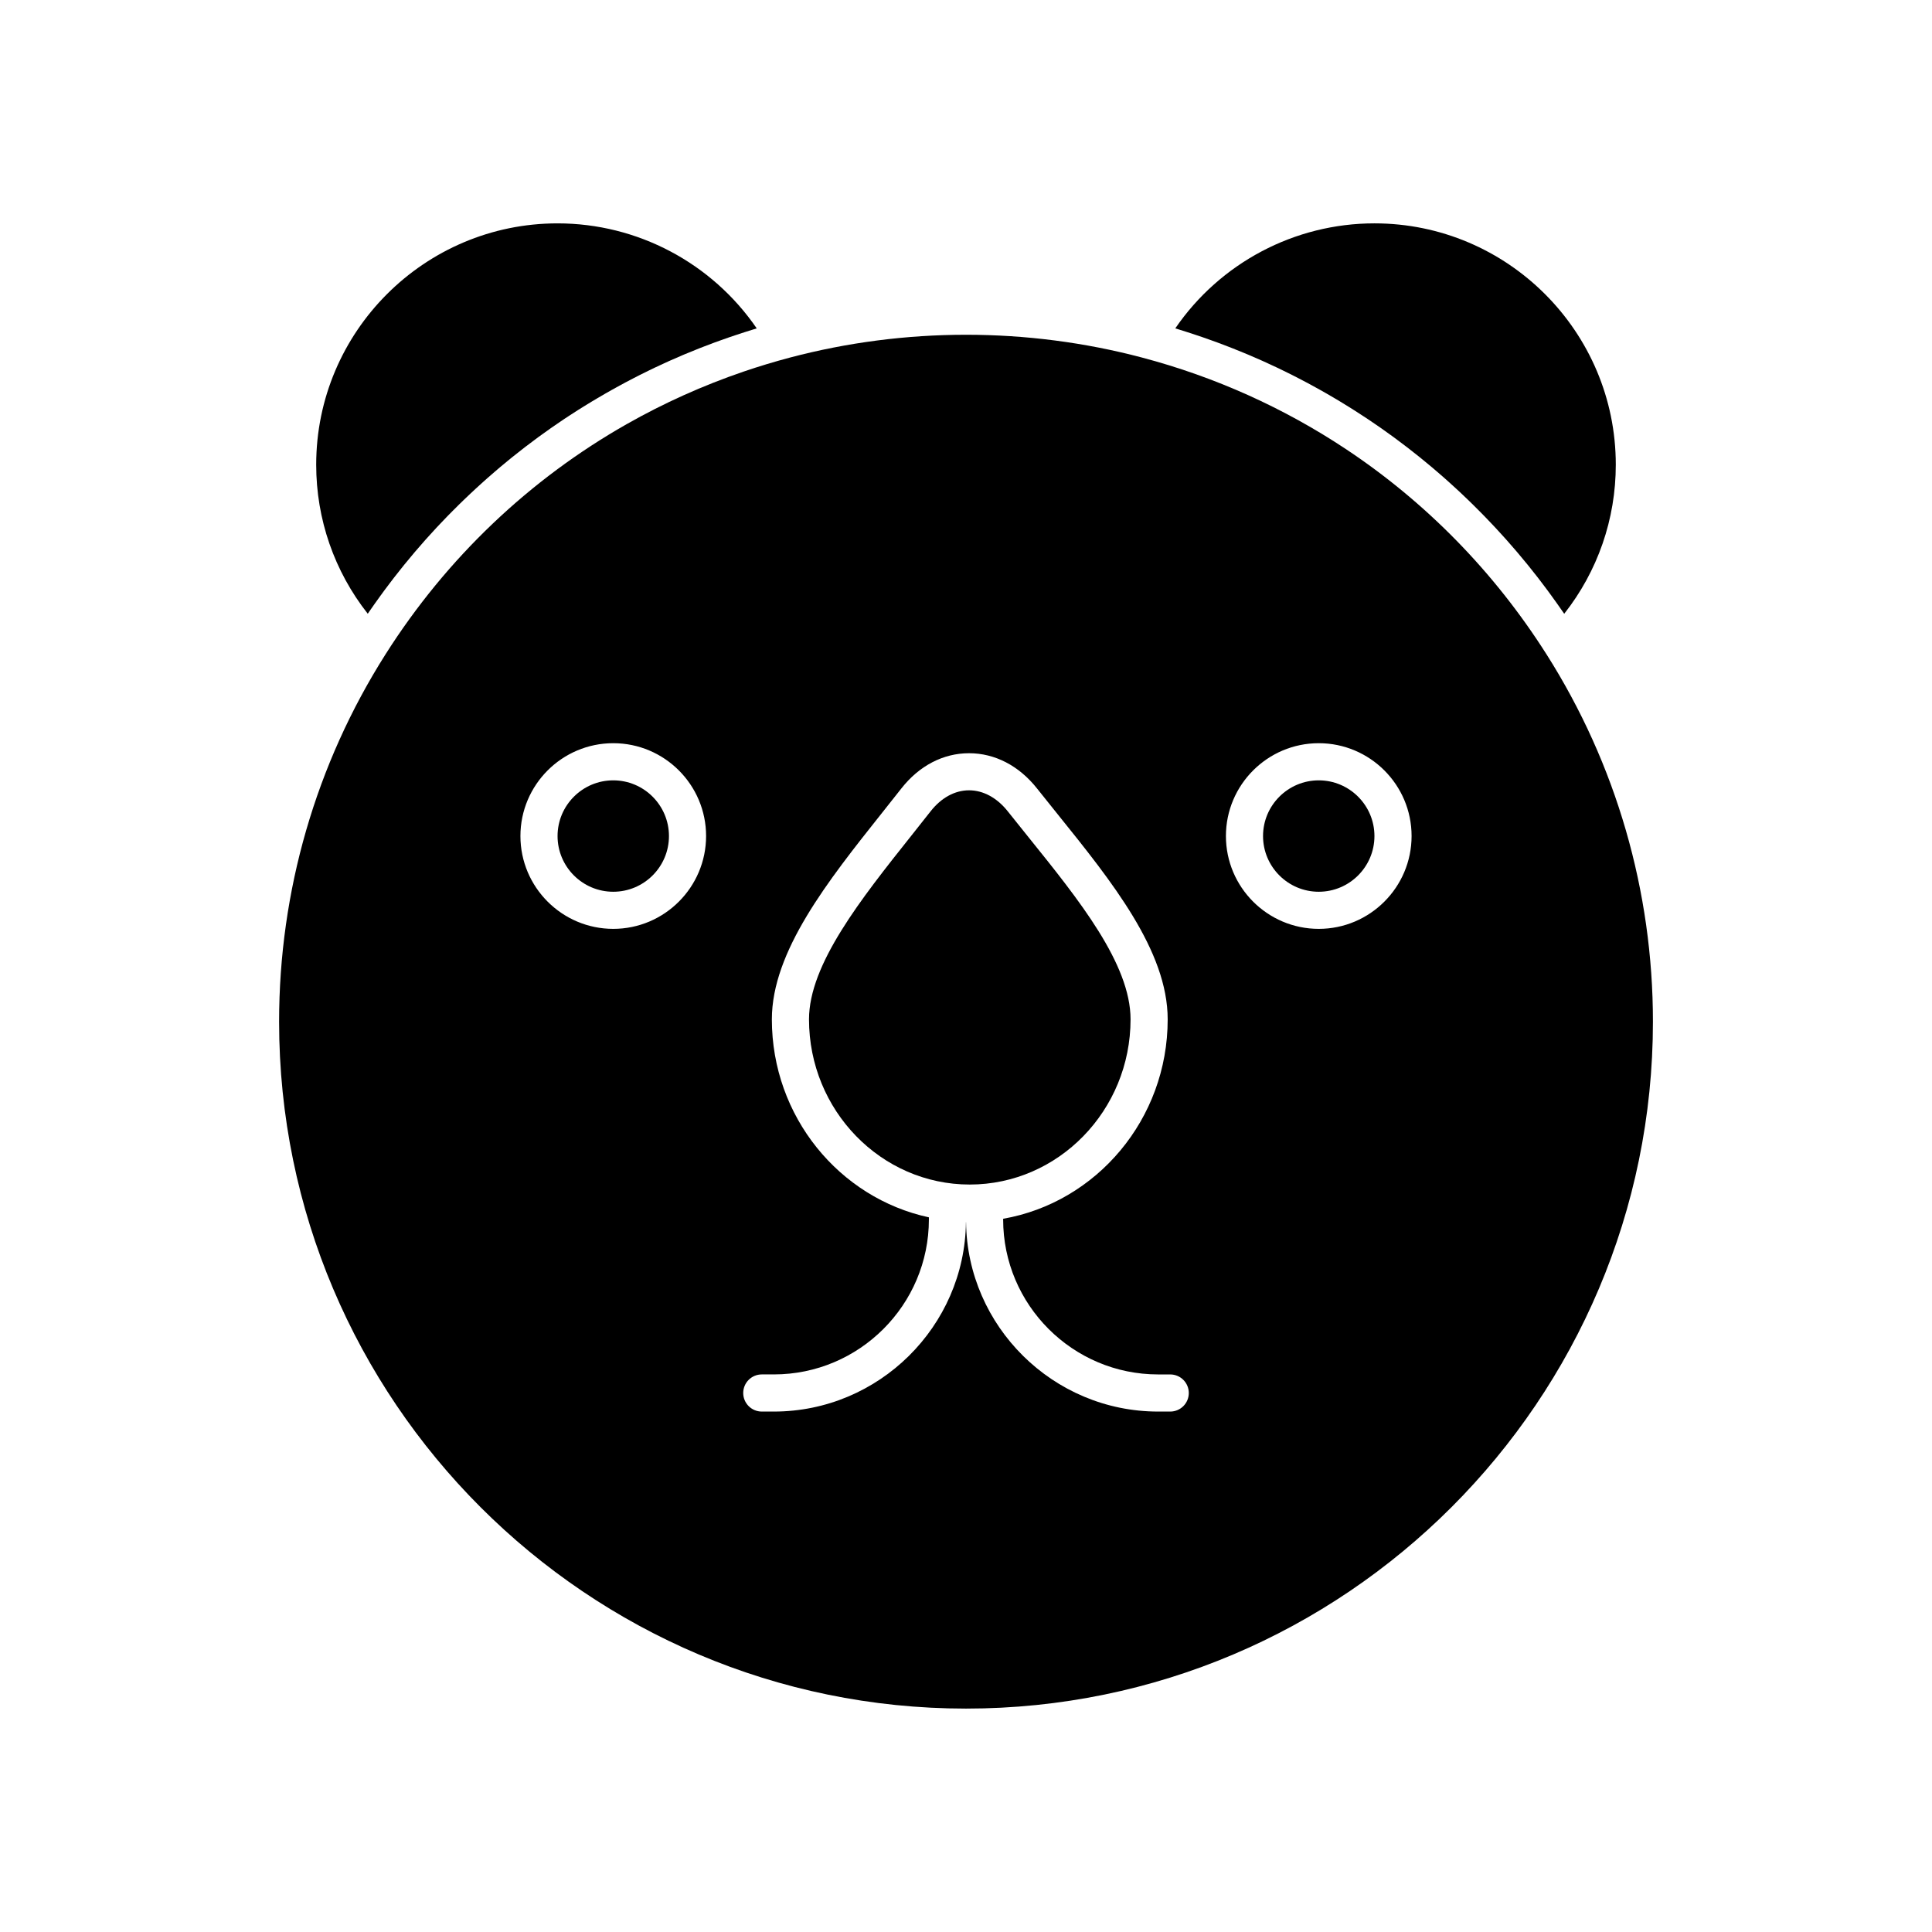
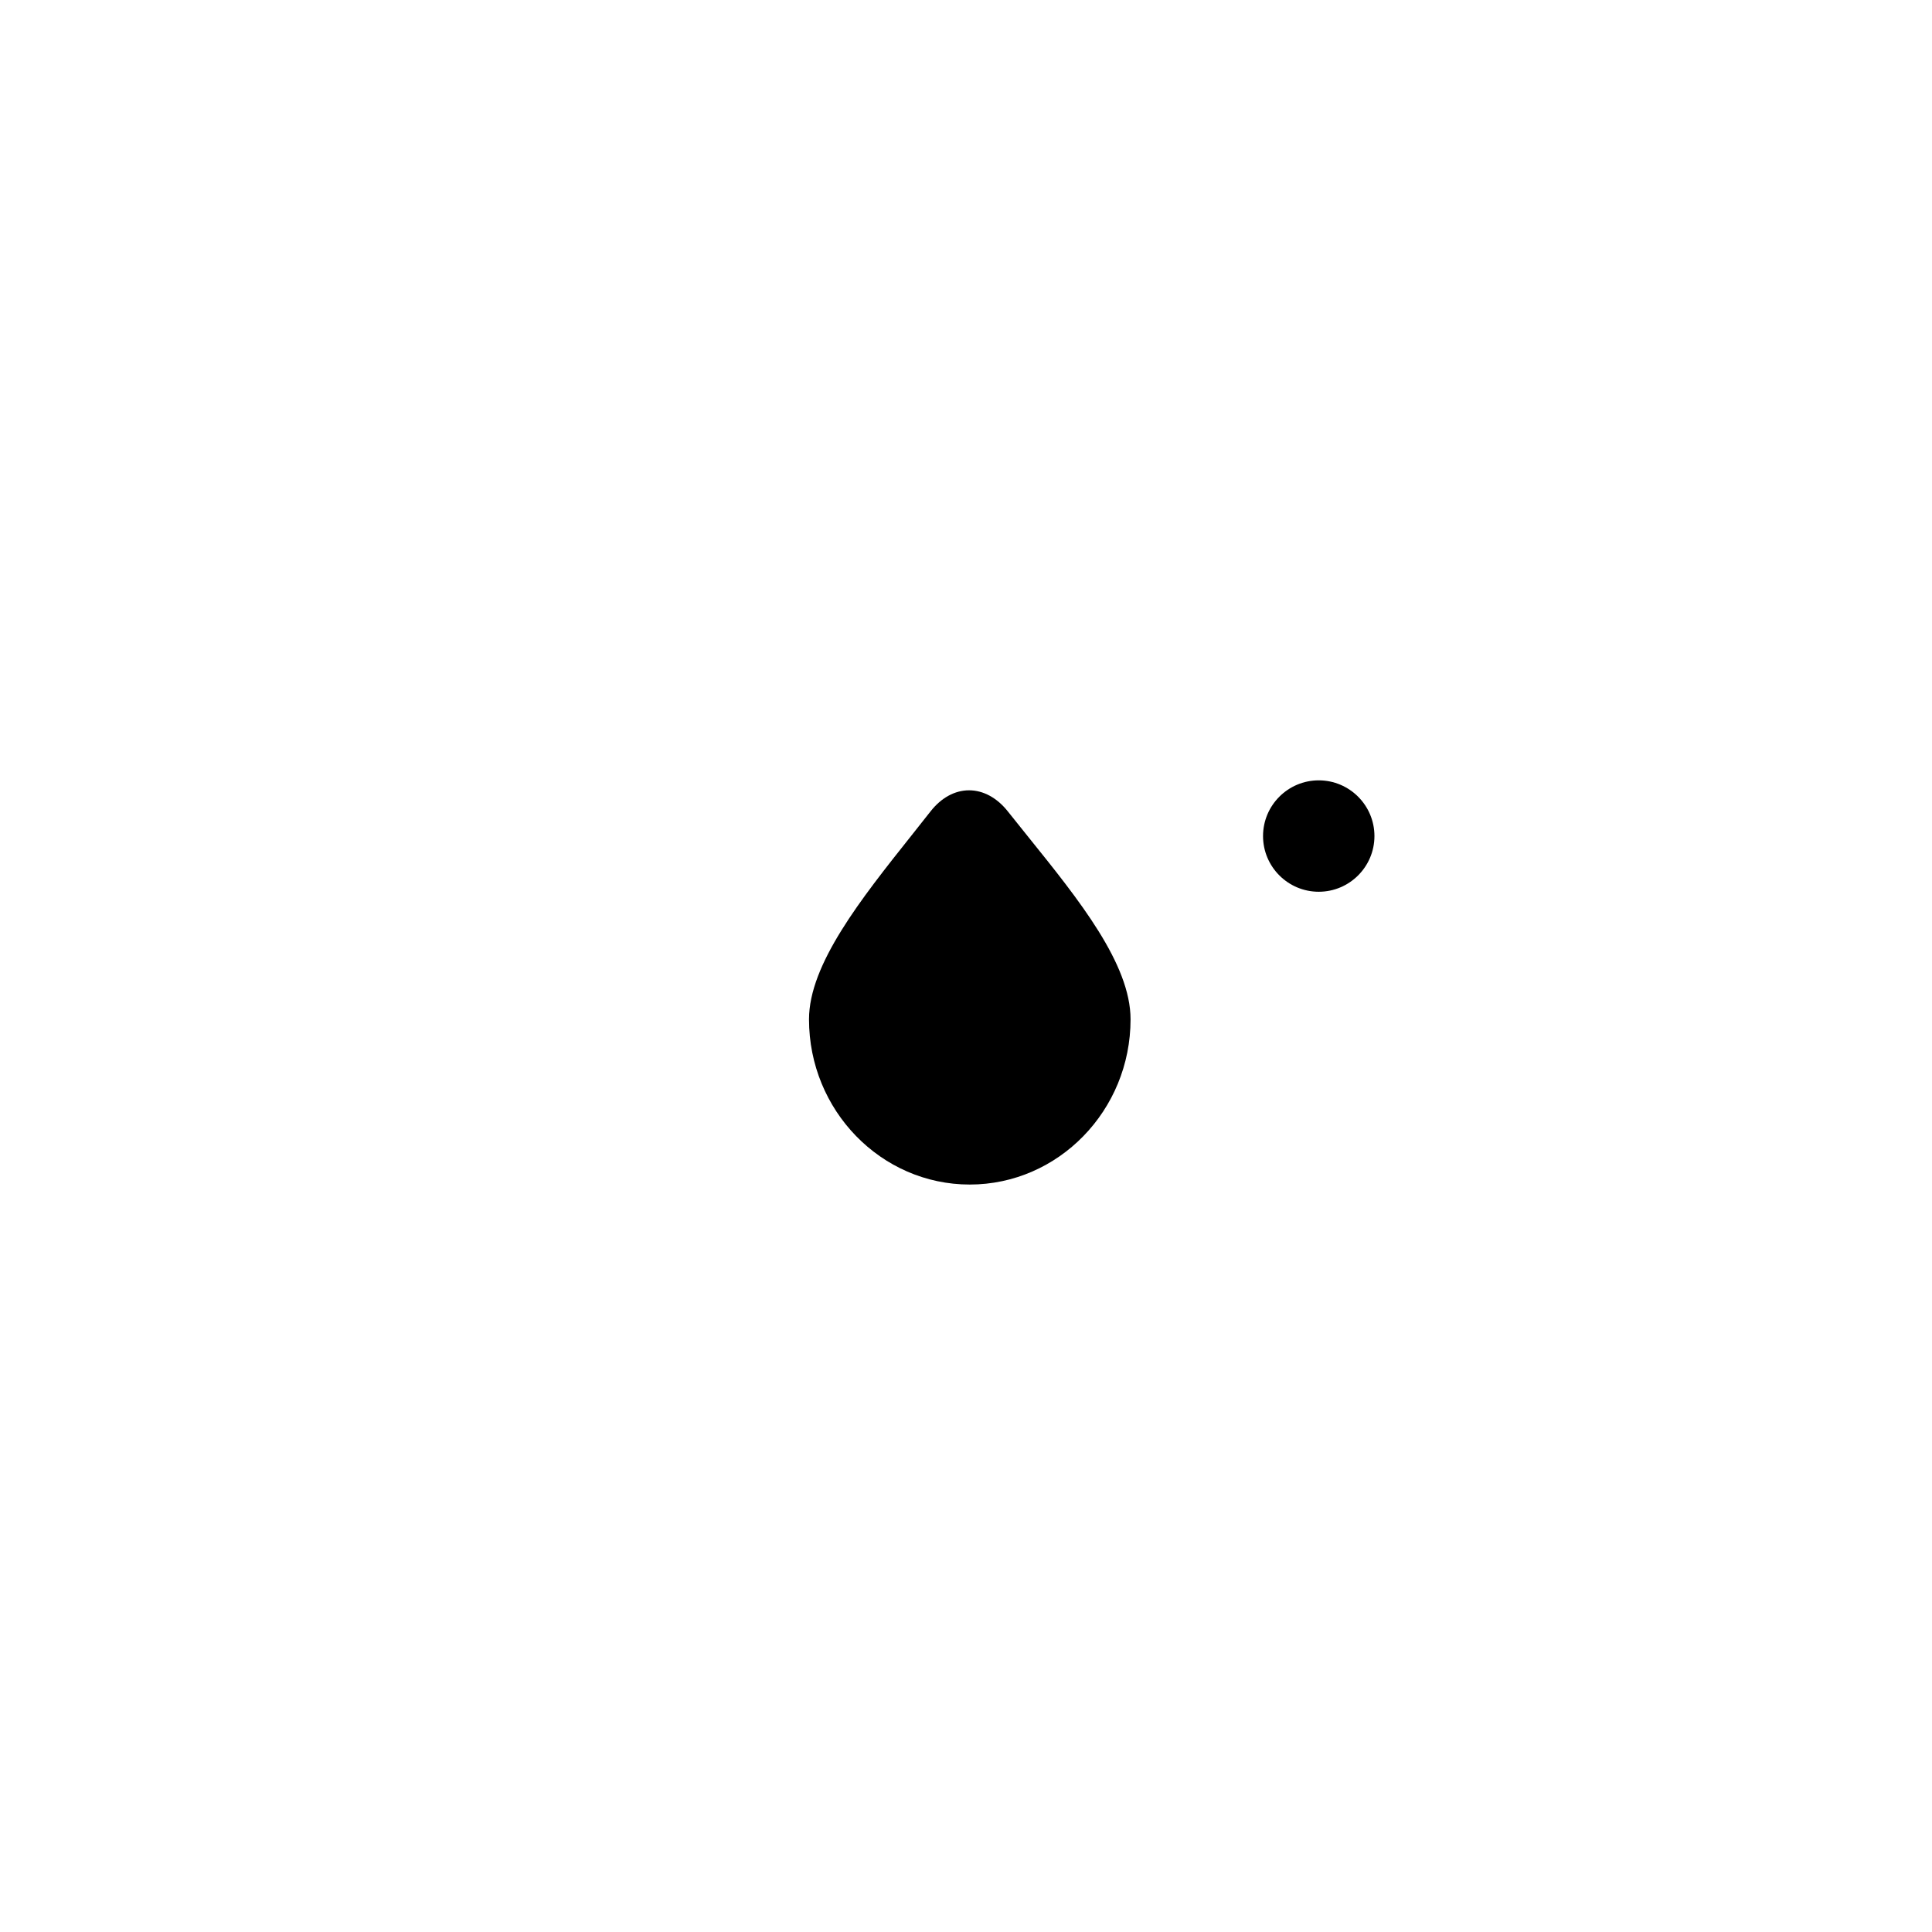
<svg xmlns="http://www.w3.org/2000/svg" fill="#000000" width="800px" height="800px" version="1.1" viewBox="144 144 512 512">
  <g>
-     <path d="m242.29 305.45c0.34-0.488 0.676-0.977 1.02-1.461 0.508-0.719 1.027-1.434 1.543-2.148 0.332-0.457 0.664-0.918 1-1.371 0.555-0.75 1.117-1.488 1.684-2.231 0.312-0.406 0.617-0.82 0.934-1.223 0.652-0.84 1.312-1.668 1.977-2.496 0.238-0.297 0.469-0.594 0.707-0.887 1.824-2.246 3.695-4.445 5.613-6.602 0.281-0.316 0.57-0.625 0.852-0.938 0.676-0.75 1.355-1.5 2.043-2.238 0.355-0.383 0.719-0.762 1.082-1.141 0.625-0.66 1.25-1.316 1.883-1.969 0.395-0.402 0.789-0.801 1.188-1.203 0.613-0.617 1.227-1.234 1.848-1.844 0.414-0.406 0.832-0.809 1.246-1.211 0.613-0.594 1.23-1.184 1.855-1.766 0.43-0.402 0.855-0.801 1.289-1.199 0.625-0.578 1.254-1.148 1.887-1.719 0.434-0.391 0.867-0.777 1.301-1.16 0.648-0.57 1.301-1.133 1.957-1.699 0.43-0.367 0.859-0.738 1.289-1.102 0.688-0.578 1.383-1.148 2.082-1.723 0.406-0.332 0.809-0.668 1.219-0.996 0.785-0.629 1.578-1.25 2.371-1.867 0.328-0.258 0.656-0.52 0.984-0.773 1.133-0.871 2.273-1.73 3.426-2.574 0.02-0.012 0.035-0.023 0.051-0.039 1.129-0.828 2.266-1.641 3.41-2.438 0.383-0.266 0.77-0.527 1.152-0.793 0.785-0.543 1.574-1.082 2.367-1.613 0.461-0.309 0.93-0.609 1.395-0.914 0.723-0.473 1.449-0.945 2.18-1.41 0.504-0.32 1.008-0.633 1.516-0.945 0.703-0.438 1.402-0.871 2.113-1.297 0.527-0.32 1.059-0.633 1.59-0.945 0.695-0.41 1.395-0.82 2.098-1.223 0.539-0.309 1.082-0.617 1.625-0.922 0.707-0.395 1.414-0.785 2.125-1.176 0.543-0.297 1.09-0.594 1.637-0.883 0.723-0.383 1.449-0.762 2.176-1.137 0.543-0.281 1.086-0.562 1.629-0.836 0.754-0.379 1.516-0.75 2.273-1.121 0.523-0.254 1.043-0.512 1.57-0.762 0.84-0.398 1.684-0.785 2.527-1.172 0.453-0.207 0.906-0.422 1.363-0.625 1.234-0.555 2.477-1.094 3.723-1.621 0.172-0.074 0.344-0.145 0.52-0.215 1.207-0.508 2.422-1.004 3.644-1.484 0.473-0.188 0.945-0.363 1.418-0.547 0.863-0.332 1.73-0.668 2.602-0.988 0.547-0.203 1.102-0.398 1.652-0.594 0.801-0.289 1.605-0.578 2.414-0.855 0.582-0.199 1.164-0.395 1.746-0.586 0.785-0.262 1.574-0.523 2.363-0.777 0.598-0.191 1.195-0.375 1.797-0.562 0.434-0.133 0.859-0.273 1.297-0.406-11.867-17.309-31.566-27.828-52.785-27.828-35.27 0-63.961 28.691-63.961 63.961 0 14.445 4.812 28.25 13.664 39.488 0.273-0.402 0.555-0.797 0.832-1.195z" />
-     <path d="m306.52 350.8c-8.141 0-14.762 6.621-14.762 14.762s6.621 14.762 14.762 14.762 14.762-6.621 14.762-14.762c-0.004-8.141-6.625-14.762-14.762-14.762z" />
    <path d="m443.61 414.14c0-14.695-13.711-31.715-26.973-48.18-1.859-2.309-3.719-4.617-5.551-6.93-2.856-3.606-6.504-5.59-10.277-5.59-3.758 0-7.375 1.977-10.191 5.566-1.688 2.152-3.406 4.312-5.121 6.473-13.324 16.754-27.102 34.082-27.102 48.656 0 24.141 19.105 43.781 42.594 43.781 23.5 0 42.621-19.637 42.621-43.777z" />
    <path d="m493.48 350.8c-8.141 0-14.762 6.621-14.762 14.762s6.621 14.762 14.762 14.762 14.762-6.621 14.762-14.762c-0.004-8.141-6.625-14.762-14.762-14.762z" />
-     <path d="m458.55 231.99c0.793 0.254 1.582 0.512 2.371 0.777 0.582 0.195 1.164 0.387 1.742 0.586 0.809 0.277 1.617 0.566 2.422 0.859 0.547 0.195 1.098 0.391 1.645 0.594 0.871 0.32 1.738 0.656 2.606 0.992 0.473 0.184 0.945 0.359 1.414 0.547 1.223 0.484 2.441 0.98 3.652 1.488 0.168 0.07 0.336 0.141 0.504 0.211 1.246 0.527 2.488 1.07 3.723 1.621 0.465 0.207 0.922 0.426 1.383 0.637 0.836 0.383 1.672 0.766 2.504 1.16 0.527 0.25 1.051 0.512 1.578 0.766 0.758 0.367 1.516 0.738 2.269 1.117 0.547 0.277 1.094 0.559 1.637 0.84 0.723 0.371 1.445 0.746 2.16 1.129 0.555 0.293 1.102 0.594 1.652 0.891 0.707 0.383 1.41 0.77 2.109 1.164 0.551 0.309 1.094 0.617 1.641 0.93 0.695 0.398 1.391 0.805 2.082 1.215 0.535 0.316 1.07 0.633 1.605 0.957 0.699 0.422 1.395 0.852 2.09 1.285 0.516 0.32 1.031 0.637 1.539 0.965 0.719 0.453 1.426 0.918 2.137 1.383 0.48 0.312 0.961 0.625 1.441 0.941 0.773 0.516 1.539 1.043 2.305 1.57 0.402 0.277 0.809 0.551 1.211 0.832 1.086 0.758 2.164 1.531 3.234 2.316 0.074 0.055 0.152 0.109 0.227 0.164 1.145 0.84 2.277 1.695 3.402 2.559 0.363 0.281 0.723 0.566 1.086 0.852 0.758 0.594 1.516 1.188 2.269 1.789 0.43 0.348 0.855 0.699 1.285 1.051 0.676 0.555 1.348 1.105 2.016 1.668 0.449 0.379 0.891 0.762 1.336 1.145 0.637 0.547 1.273 1.094 1.906 1.652 0.453 0.398 0.902 0.801 1.352 1.207 0.613 0.551 1.227 1.105 1.832 1.668 0.449 0.414 0.891 0.828 1.336 1.242 0.602 0.566 1.203 1.137 1.797 1.715 0.438 0.422 0.871 0.84 1.301 1.266 0.602 0.59 1.195 1.188 1.785 1.785 0.414 0.418 0.828 0.836 1.238 1.254 0.613 0.629 1.219 1.266 1.82 1.902 0.383 0.402 0.766 0.801 1.141 1.207 0.656 0.703 1.301 1.418 1.949 2.133 0.316 0.348 0.633 0.691 0.945 1.043 0.887 0.996 1.762 2 2.629 3.016 0.066 0.078 0.137 0.152 0.199 0.23 0.93 1.094 1.852 2.203 2.758 3.32 0.281 0.348 0.559 0.699 0.84 1.051 0.617 0.773 1.238 1.547 1.844 2.328 0.344 0.441 0.676 0.887 1.016 1.332 0.539 0.703 1.074 1.41 1.602 2.121 0.355 0.48 0.707 0.965 1.059 1.453 0.496 0.684 0.992 1.371 1.484 2.062 0.359 0.508 0.715 1.02 1.07 1.531 0.266 0.383 0.539 0.762 0.805 1.148 8.855-11.25 13.668-25.055 13.668-39.504 0-35.27-28.691-63.961-63.961-63.961-21.219 0-40.918 10.52-52.777 27.828 0.434 0.133 0.863 0.273 1.301 0.406 0.594 0.188 1.191 0.371 1.785 0.562z" />
-     <path d="m553.84 317.4c-13.91-21.93-32.043-40.363-53.156-54.383-16.422-10.902-34.641-19.137-54.074-24.27-15.152-4.004-30.836-6.031-46.605-6.031-15.773 0-31.453 2.031-46.609 6.031-4.164 1.102-8.273 2.344-12.32 3.723-2.699 0.922-5.367 1.902-8.012 2.945-2.641 1.043-5.254 2.144-7.836 3.305-2.582 1.16-5.133 2.379-7.652 3.656-2.519 1.277-5.004 2.613-7.457 4.004-25.746 14.609-47.727 35.434-63.953 61.02-18.449 29.09-28.203 62.758-28.203 97.355 0 100.38 81.664 182.04 182.04 182.04 100.38 0 182.04-81.664 182.04-182.04 0.004-34.602-9.75-68.266-28.199-97.355zm-247.32 72.758c-13.566 0-24.602-11.035-24.602-24.602s11.035-24.602 24.602-24.602c13.566 0 24.602 11.035 24.602 24.602-0.004 13.562-11.039 24.602-24.602 24.602zm147.6 127.92h-3.199c-27.883 0-50.594-22.633-50.906-50.184h-0.031c-0.312 27.551-23.023 50.184-50.906 50.184h-3.195c-2.719 0-4.922-2.203-4.922-4.922s2.203-4.922 4.922-4.922h3.199c22.652 0 41.082-18.43 41.082-41.082v-0.547c-23.738-5.113-41.613-26.691-41.613-52.465 0-18.012 14.867-36.703 29.242-54.781 1.703-2.141 3.406-4.285 5.082-6.418 4.719-6.019 11.09-9.332 17.934-9.332 6.84 0 13.23 3.309 17.992 9.316 1.816 2.289 3.66 4.578 5.5 6.867 14.328 17.793 29.148 36.188 29.148 54.352 0 26.48-18.883 48.523-43.605 52.84v0.172c0 22.652 18.43 41.082 41.082 41.082h3.195c2.719 0 4.922 2.203 4.922 4.922 0 2.715-2.203 4.918-4.922 4.918zm39.363-127.92c-13.566 0-24.602-11.035-24.602-24.602s11.035-24.602 24.602-24.602c13.566 0 24.602 11.035 24.602 24.602-0.004 13.562-11.039 24.602-24.602 24.602z" />
  </g>
</svg>